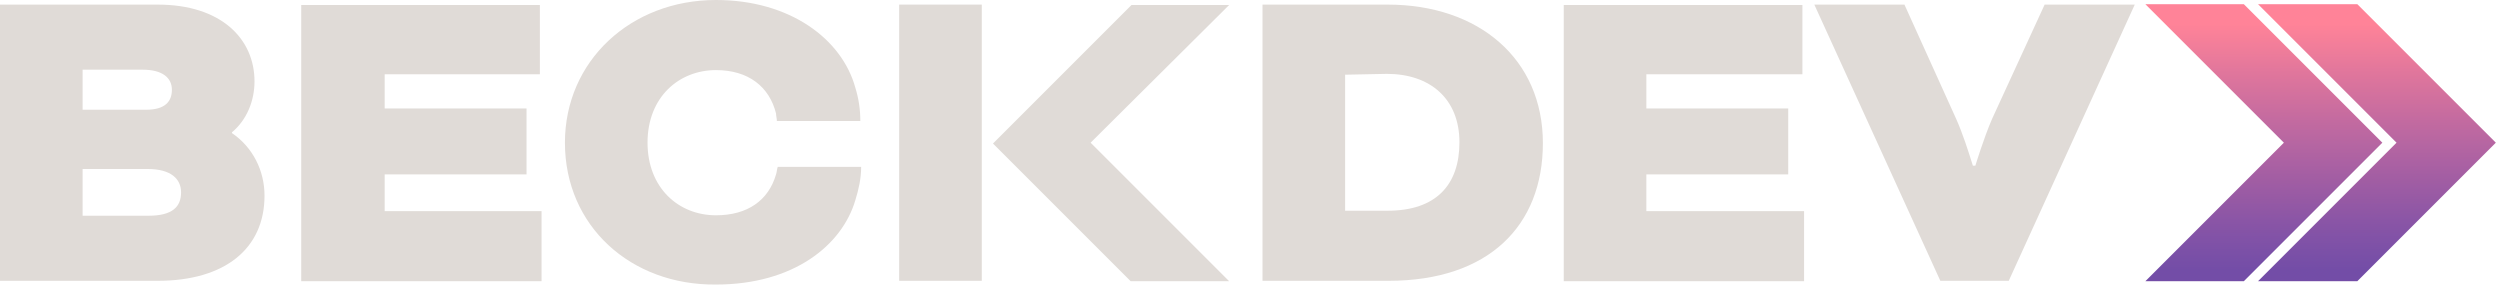
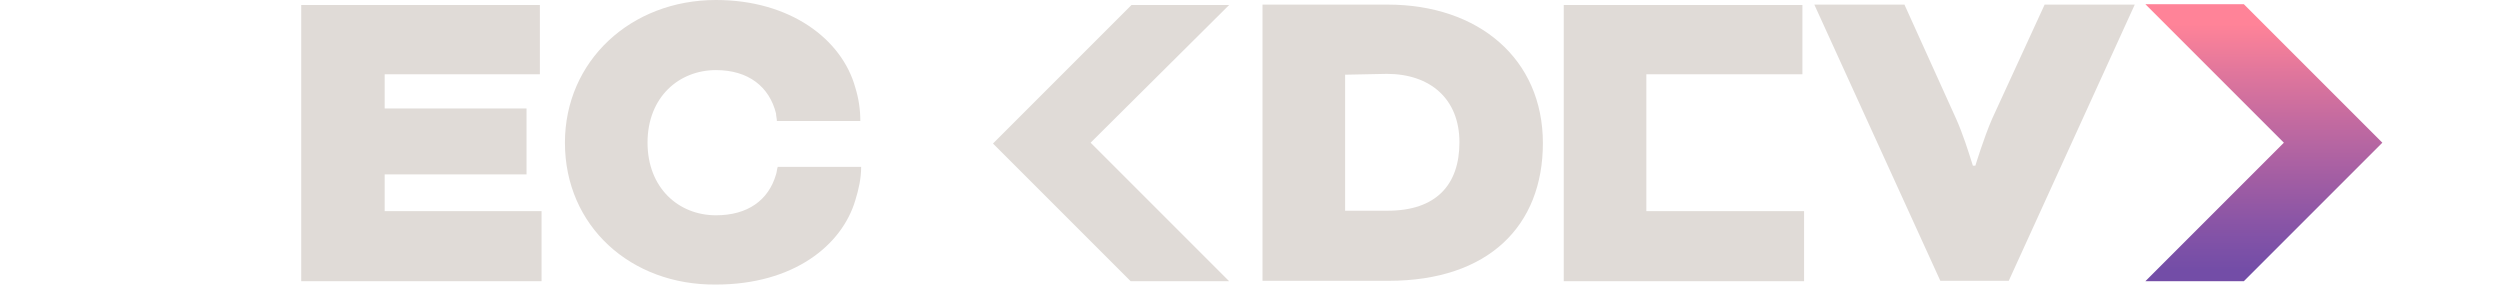
<svg xmlns="http://www.w3.org/2000/svg" version="1.1" id="logo-sm-l" x="0px" y="0px" viewBox="0 0 299.6 34.2" style="enable-background:new 0 0 299.6 34.2;" xml:space="preserve">
  <style type="text/css">
	.st0{fill:#E0DBD7;}
	.st1{fill:none;}
	.st2{fill:url(#SVGID_1_);}
	.st3{fill:url(#SVGID_00000019664957747434018190000018037703032488439947_);}
</style>
  <g id="Group_428" transform="translate(151.299 0.552)">
    <path id="Path_197" class="st0" d="M15.1,33.1H0V0h15c10.9,0,18.6,6.5,18.6,16.6C33.6,26.5,27.1,33.1,15.1,33.1 M9.9,8.4v16.3h5.1   c5.8,0,8.6-3.1,8.6-8.2c0-5.2-3.5-8.2-8.7-8.2L9.9,8.4z" />
  </g>
-   <path id="Path_329" class="st1" d="M0,34.2h286.9V0H0V34.2z" />
-   <path id="Path_335" class="st0" d="M187.4,0.6v33.1h28.8v-8.4h-18.9v-4.4h17V13h-17V8.9H216V0.6H187.4z" />
+   <path id="Path_335" class="st0" d="M187.4,0.6v33.1h28.8v-8.4h-18.9v-4.4h17h-17V8.9H216V0.6H187.4z" />
  <g id="Group_430" transform="translate(217.429 0.552)">
    <path id="Path_200" class="st0" d="M17,13.7c0.8,1.8,1.4,3.7,2,5.6h0.3c0,0,1-3.3,2-5.6L27.6,0h10.8L23.3,33.1h-8.2L0,0h10.8   L17,13.7z" />
  </g>
  <g id="Group_426" transform="translate(0 0.552)">
-     <path id="Path_201" class="st0" d="M18.9,33.1H0V0h18.9c7.6,0,11.6,4.1,11.6,9.2c0,2.3-0.9,4.6-2.7,6.1v0.1   c2.5,1.7,3.9,4.5,3.9,7.5C31.7,29.2,27,33.1,18.9,33.1 M9.9,12.6h7.6c2.3,0,3.1-1,3.1-2.4s-1.1-2.4-3.5-2.4H9.9L9.9,12.6z    M9.9,25.3h7.9c2.9,0,3.9-1.1,3.9-2.8c0-1.6-1.2-2.8-4-2.8H9.9V25.3z" />
-   </g>
+     </g>
  <path id="Path_330" class="st1" d="M0,34.2h286.9V0H0V34.2z" />
  <path id="Path_333" class="st0" d="M36.1,0.6v33.1h28.8v-8.4H46.1v-4.4h17V13h-17V8.9h18.6V0.6H36.1z" />
  <g id="Group_427" transform="translate(67.701)">
    <path id="Path_204" class="st0" d="M25.4,14.5c0-0.3-0.1-0.6-0.1-0.9c-0.8-3.2-3.3-5.2-7.2-5.2c-4.4,0-8.2,3.2-8.2,8.7   c0,5.4,3.7,8.7,8.2,8.7c3.8,0,6.3-1.8,7.2-4.9c0.1-0.3,0.1-0.6,0.2-0.9h10c0,1.4-0.3,2.7-0.7,4c-1.6,5.4-7.4,10.1-16.7,10.1   C7.9,34.2,0,27.1,0,17.1C0,7.3,7.9,0,18.1,0C27,0,33.2,4.7,34.8,10.5c0.4,1.3,0.6,2.6,0.6,4L25.4,14.5z" />
  </g>
-   <path id="Path_331" class="st1" d="M0,34.2h286.9V0H0V34.2z" />
  <path id="Path_334" class="st0" d="M135.6,0.6l-16.6,16.6l16.5,16.5h11.8l-16.6-16.6l16.6-16.5H135.6z" />
  <g id="Group_429" transform="translate(107.757 0.551)">
-     <path id="Path_207" class="st0" d="M9.9,26.3V0H0v33.1h9.9V26.3z" />
-   </g>
+     </g>
  <path id="Path_332" class="st1" d="M0,34.2h286.9V0H0V34.2z" />
  <linearGradient id="SVGID_1_" gradientUnits="userSpaceOnUse" x1="284.846" y1="32.393" x2="284.846" y2="2.869">
    <stop offset="0" style="stop-color:#734DA7" />
    <stop offset="0.1" style="stop-color:#7E51A7" />
    <stop offset="0.2" style="stop-color:#8A55A6" />
    <stop offset="0.3" style="stop-color:#985AA4" />
    <stop offset="0.4" style="stop-color:#A65FA3" />
    <stop offset="0.5" style="stop-color:#B465A2" />
    <stop offset="0.6" style="stop-color:#C26AA0" />
    <stop offset="0.7" style="stop-color:#D1709E" />
    <stop offset="0.8" style="stop-color:#E0769C" />
    <stop offset="0.9" style="stop-color:#F07D9A" />
    <stop offset="1" style="stop-color:#FF8398" />
  </linearGradient>
-   <polygon class="st2" points="270.6,33.7 287.2,17.1 270.6,0.5 282.5,0.5 299.1,17.1 282.5,33.7 " />
  <linearGradient id="SVGID_00000002351182401258924150000011303707084601306301_" gradientUnits="userSpaceOnUse" x1="271.3" y1="32.393" x2="271.3" y2="2.869">
    <stop offset="0" style="stop-color:#734DA7" />
    <stop offset="0.1" style="stop-color:#7E51A7" />
    <stop offset="0.2" style="stop-color:#8A55A6" />
    <stop offset="0.3" style="stop-color:#985AA4" />
    <stop offset="0.4" style="stop-color:#A65FA3" />
    <stop offset="0.5" style="stop-color:#B465A2" />
    <stop offset="0.6" style="stop-color:#C26AA0" />
    <stop offset="0.7" style="stop-color:#D1709E" />
    <stop offset="0.8" style="stop-color:#E0769C" />
    <stop offset="0.9" style="stop-color:#F07D9A" />
    <stop offset="1" style="stop-color:#FF8398" />
  </linearGradient>
  <polygon style="fill:url(#SVGID_00000002351182401258924150000011303707084601306301_);" points="257.1,33.7 273.7,17.1 257.1,0.5   268.9,0.5 285.5,17.1 268.9,33.7 " />
</svg>